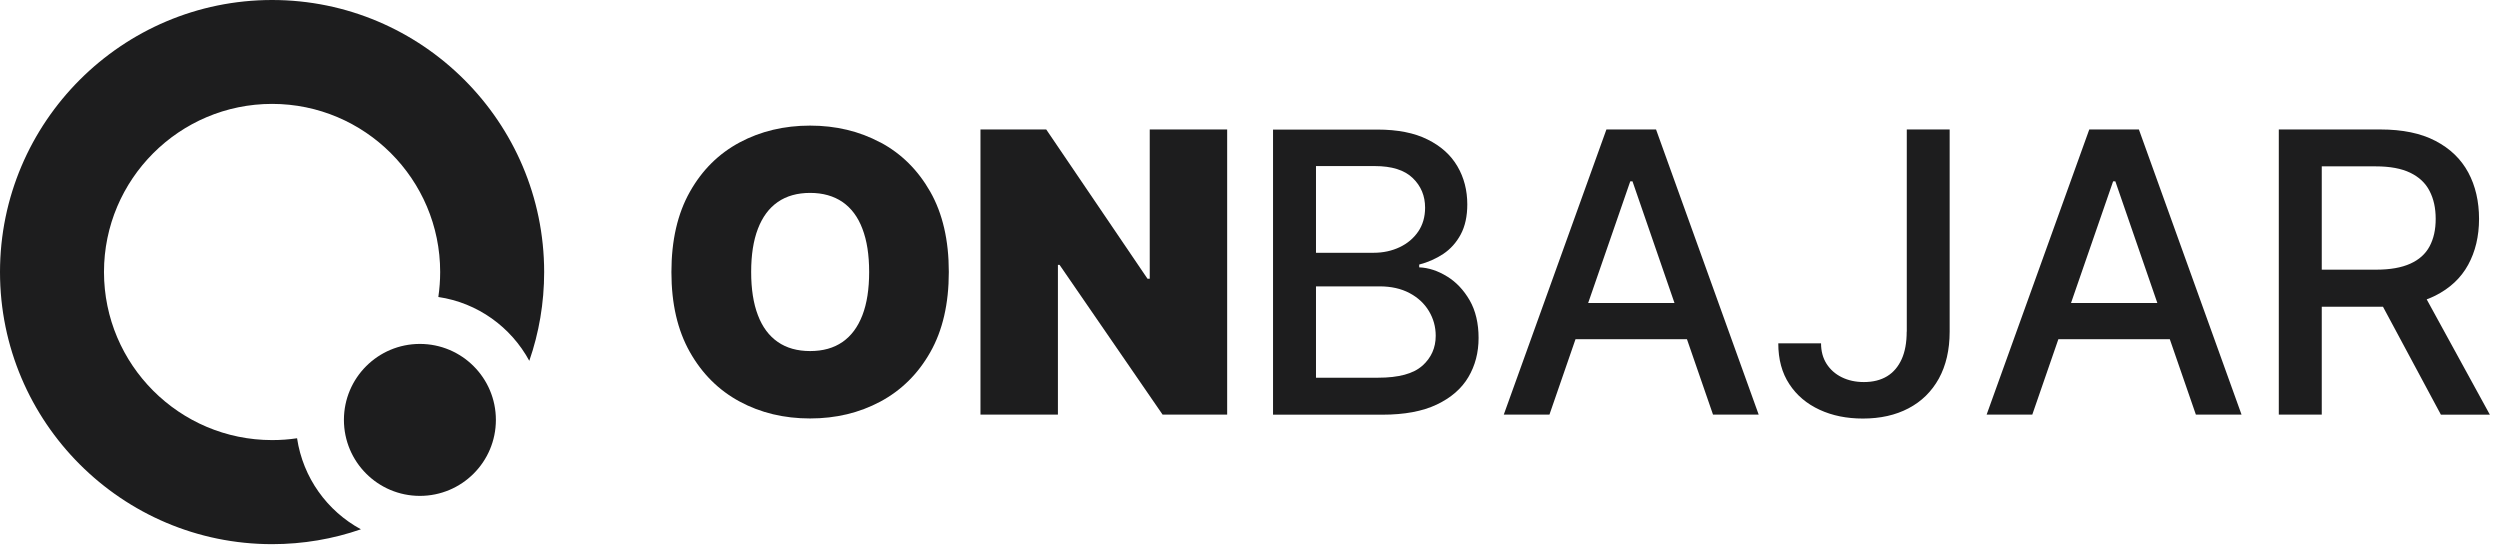
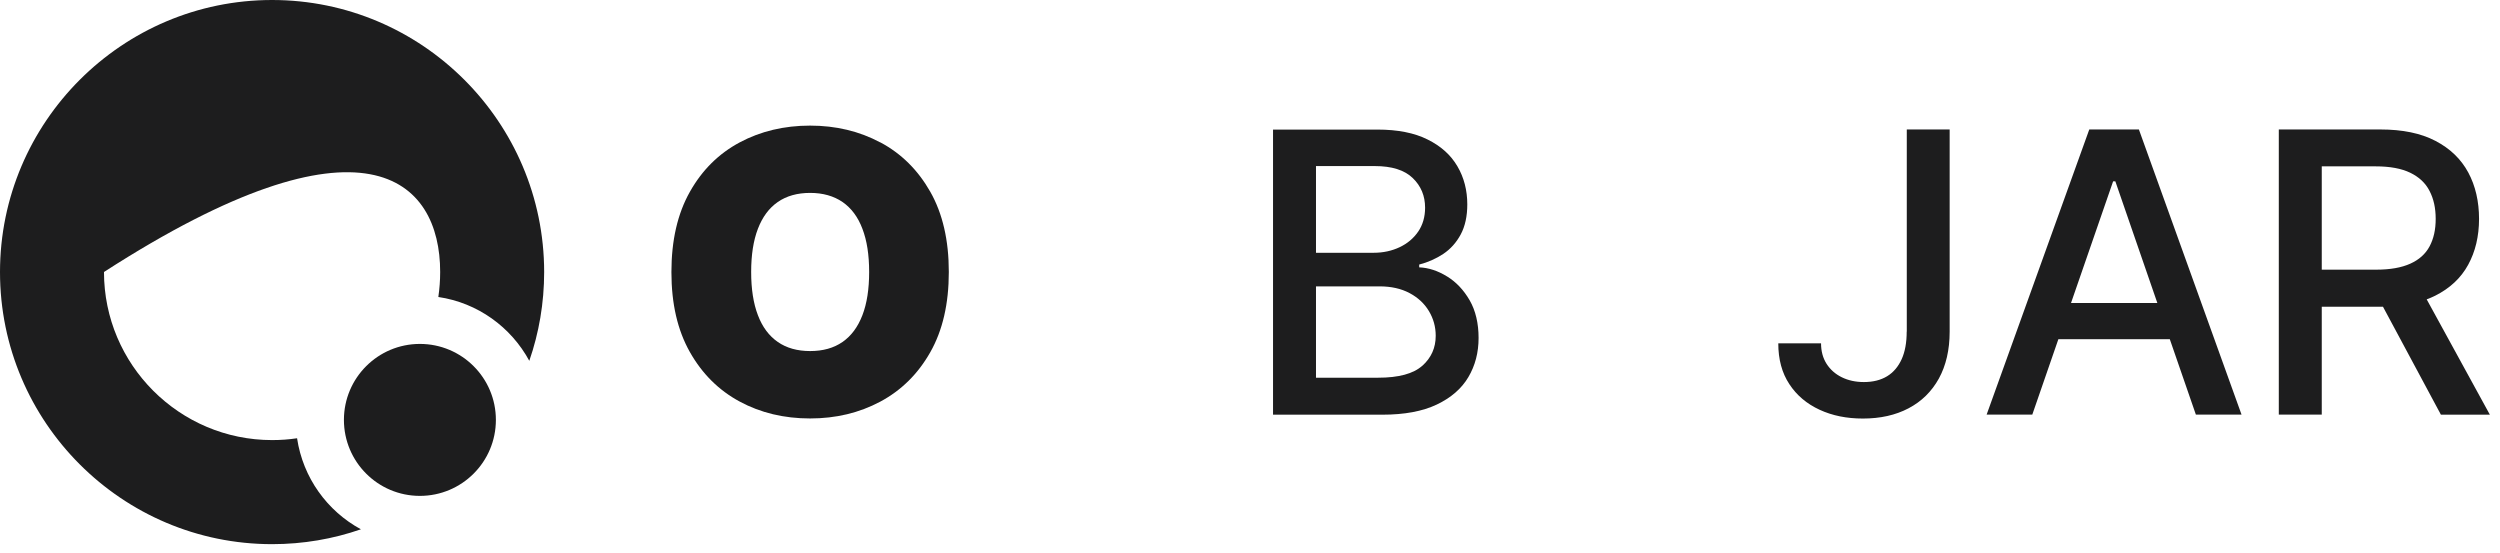
<svg xmlns="http://www.w3.org/2000/svg" width="217" height="48" viewBox="0 0 217 48" fill="none">
  <g clip-path="url(#clip0_1_9)">
    <path d="M76.406 12.361C74.588 11.389 72.56 10.903 70.314 10.903C68.068 10.903 66.023 11.389 64.204 12.361C62.386 13.334 60.944 14.758 59.88 16.652C58.815 18.538 58.279 20.859 58.279 23.617C58.279 26.374 58.815 28.67 59.88 30.556C60.944 32.441 62.386 33.875 64.204 34.855C66.023 35.836 68.059 36.322 70.314 36.322C72.568 36.322 74.579 35.836 76.406 34.864C78.225 33.891 79.675 32.467 80.748 30.573C81.82 28.687 82.357 26.366 82.357 23.608C82.357 20.851 81.82 18.53 80.748 16.644C79.675 14.758 78.233 13.325 76.406 12.353V12.361ZM74.856 27.363C74.462 28.385 73.892 29.156 73.129 29.684C72.367 30.212 71.428 30.472 70.322 30.472C69.216 30.472 68.277 30.212 67.514 29.684C66.752 29.156 66.174 28.385 65.788 27.363C65.394 26.34 65.201 25.092 65.201 23.608C65.201 22.125 65.394 20.876 65.788 19.854C66.182 18.831 66.752 18.06 67.514 17.532C68.277 17.004 69.216 16.744 70.322 16.744C71.428 16.744 72.367 17.013 73.129 17.532C73.892 18.06 74.47 18.831 74.856 19.854C75.25 20.876 75.442 22.125 75.442 23.608C75.442 25.092 75.25 26.34 74.856 27.363Z" fill="#1D1D1E" />
-     <path d="M99.797 24.195H99.604L90.813 11.238H85.105V35.986H91.827V22.988H91.969L100.911 35.986H106.518V11.238H99.797V24.195Z" fill="#1D1D1E" />
    <path d="M125.601 23.994C124.813 23.508 124.008 23.239 123.187 23.206V22.963C123.941 22.77 124.637 22.46 125.274 22.041C125.902 21.622 126.414 21.052 126.791 20.348C127.168 19.644 127.361 18.773 127.361 17.742C127.361 16.518 127.076 15.412 126.506 14.44C125.936 13.459 125.073 12.68 123.916 12.11C122.768 11.532 121.31 11.247 119.558 11.247H110.499V35.995H119.986C121.905 35.995 123.48 35.702 124.712 35.115C125.944 34.528 126.858 33.74 127.453 32.735C128.048 31.729 128.341 30.598 128.341 29.332C128.341 28.067 128.081 26.96 127.57 26.072C127.051 25.175 126.405 24.488 125.617 24.002L125.601 23.994ZM114.228 14.415H119.324C120.807 14.415 121.905 14.758 122.626 15.454C123.346 16.149 123.698 17.004 123.698 18.027C123.698 18.823 123.497 19.518 123.103 20.097C122.701 20.683 122.165 21.136 121.494 21.454C120.824 21.773 120.069 21.941 119.231 21.941H114.228V14.415ZM123.455 31.746C122.684 32.441 121.402 32.785 119.617 32.785H114.228V24.857H119.751C120.748 24.857 121.612 25.05 122.341 25.435C123.07 25.821 123.631 26.34 124.025 26.994C124.419 27.648 124.62 28.36 124.62 29.148C124.62 30.187 124.235 31.05 123.464 31.746H123.455Z" fill="#1D1D1E" />
-     <path d="M139.437 11.238L130.529 35.986H134.493L136.755 29.441H146.427L148.689 35.986H152.653L143.745 11.238H139.429H139.437ZM137.853 26.298L141.507 15.739H141.7L145.345 26.298H137.853Z" fill="#1D1D1E" />
    <path d="M165.501 28.788C165.501 29.726 165.358 30.531 165.065 31.176C164.772 31.821 164.353 32.324 163.8 32.659C163.247 32.995 162.576 33.162 161.788 33.162C161.059 33.162 160.422 33.02 159.861 32.743C159.299 32.467 158.863 32.073 158.545 31.578C158.227 31.075 158.067 30.489 158.067 29.802H154.355C154.355 31.193 154.673 32.374 155.318 33.347C155.955 34.319 156.835 35.056 157.942 35.567C159.048 36.079 160.297 36.33 161.696 36.33C163.213 36.33 164.529 36.037 165.66 35.442C166.792 34.847 167.663 33.992 168.292 32.861C168.912 31.729 169.23 30.371 169.23 28.788V11.238H165.509V28.779L165.501 28.788Z" fill="#1D1D1E" />
    <path d="M181.349 11.238L172.44 35.986H176.404L178.667 29.441H188.338L190.601 35.986H194.565L185.656 11.238H181.34H181.349ZM179.765 26.298L183.419 15.739H183.611L187.257 26.298H179.765Z" fill="#1D1D1E" />
    <path d="M210.647 25.98C210.899 25.888 211.15 25.779 211.385 25.662C212.65 25.025 213.606 24.136 214.234 22.988C214.863 21.84 215.181 20.507 215.181 18.999C215.181 17.49 214.871 16.133 214.243 14.968C213.614 13.803 212.667 12.889 211.393 12.227C210.128 11.565 208.536 11.238 206.616 11.238H197.8V35.986H201.529V26.625H206.608C206.692 26.625 206.767 26.625 206.843 26.625L211.871 35.995H216.12L210.639 25.988L210.647 25.98ZM209.214 22.887C208.452 23.231 207.471 23.407 206.264 23.407H201.529V14.44H206.214C207.446 14.44 208.443 14.624 209.206 14.993C209.969 15.362 210.53 15.881 210.882 16.569C211.242 17.256 211.418 18.06 211.418 18.999C211.418 19.938 211.242 20.717 210.89 21.379C210.538 22.041 209.977 22.544 209.214 22.887Z" fill="#1D1D1E" />
    <path d="M36.447 43.043C40.09 43.043 43.043 40.09 43.043 36.447C43.043 32.805 40.09 29.852 36.447 29.852C32.805 29.852 29.852 32.805 29.852 36.447C29.852 40.09 32.805 43.043 36.447 43.043Z" fill="#1D1D1E" />
-     <path d="M25.787 38.04C25.075 38.149 24.354 38.199 23.617 38.199C15.571 38.199 9.026 31.654 9.026 23.608C9.026 15.563 15.571 9.018 23.617 9.018C31.662 9.018 38.207 15.563 38.207 23.608C38.207 24.346 38.149 25.075 38.048 25.779C41.467 26.282 44.359 28.394 45.943 31.319C46.781 28.905 47.233 26.307 47.233 23.608C47.225 10.593 36.632 0 23.617 0C10.601 0 0 10.593 0 23.617C0 36.64 10.593 47.233 23.617 47.233C26.315 47.233 28.913 46.781 31.327 45.943C28.402 44.359 26.299 41.467 25.787 38.048V38.04Z" fill="#1D1D1E" />
+     <path d="M25.787 38.04C25.075 38.149 24.354 38.199 23.617 38.199C15.571 38.199 9.026 31.654 9.026 23.608C31.662 9.018 38.207 15.563 38.207 23.608C38.207 24.346 38.149 25.075 38.048 25.779C41.467 26.282 44.359 28.394 45.943 31.319C46.781 28.905 47.233 26.307 47.233 23.608C47.225 10.593 36.632 0 23.617 0C10.601 0 0 10.593 0 23.617C0 36.64 10.593 47.233 23.617 47.233C26.315 47.233 28.913 46.781 31.327 45.943C28.402 44.359 26.299 41.467 25.787 38.048V38.04Z" fill="#1D1D1E" />
  </g>
  <defs>
    <clipPath id="clip0_1_9">
      <rect width="216.12" height="47.225" fill="white" />
    </clipPath>
  </defs>
</svg>